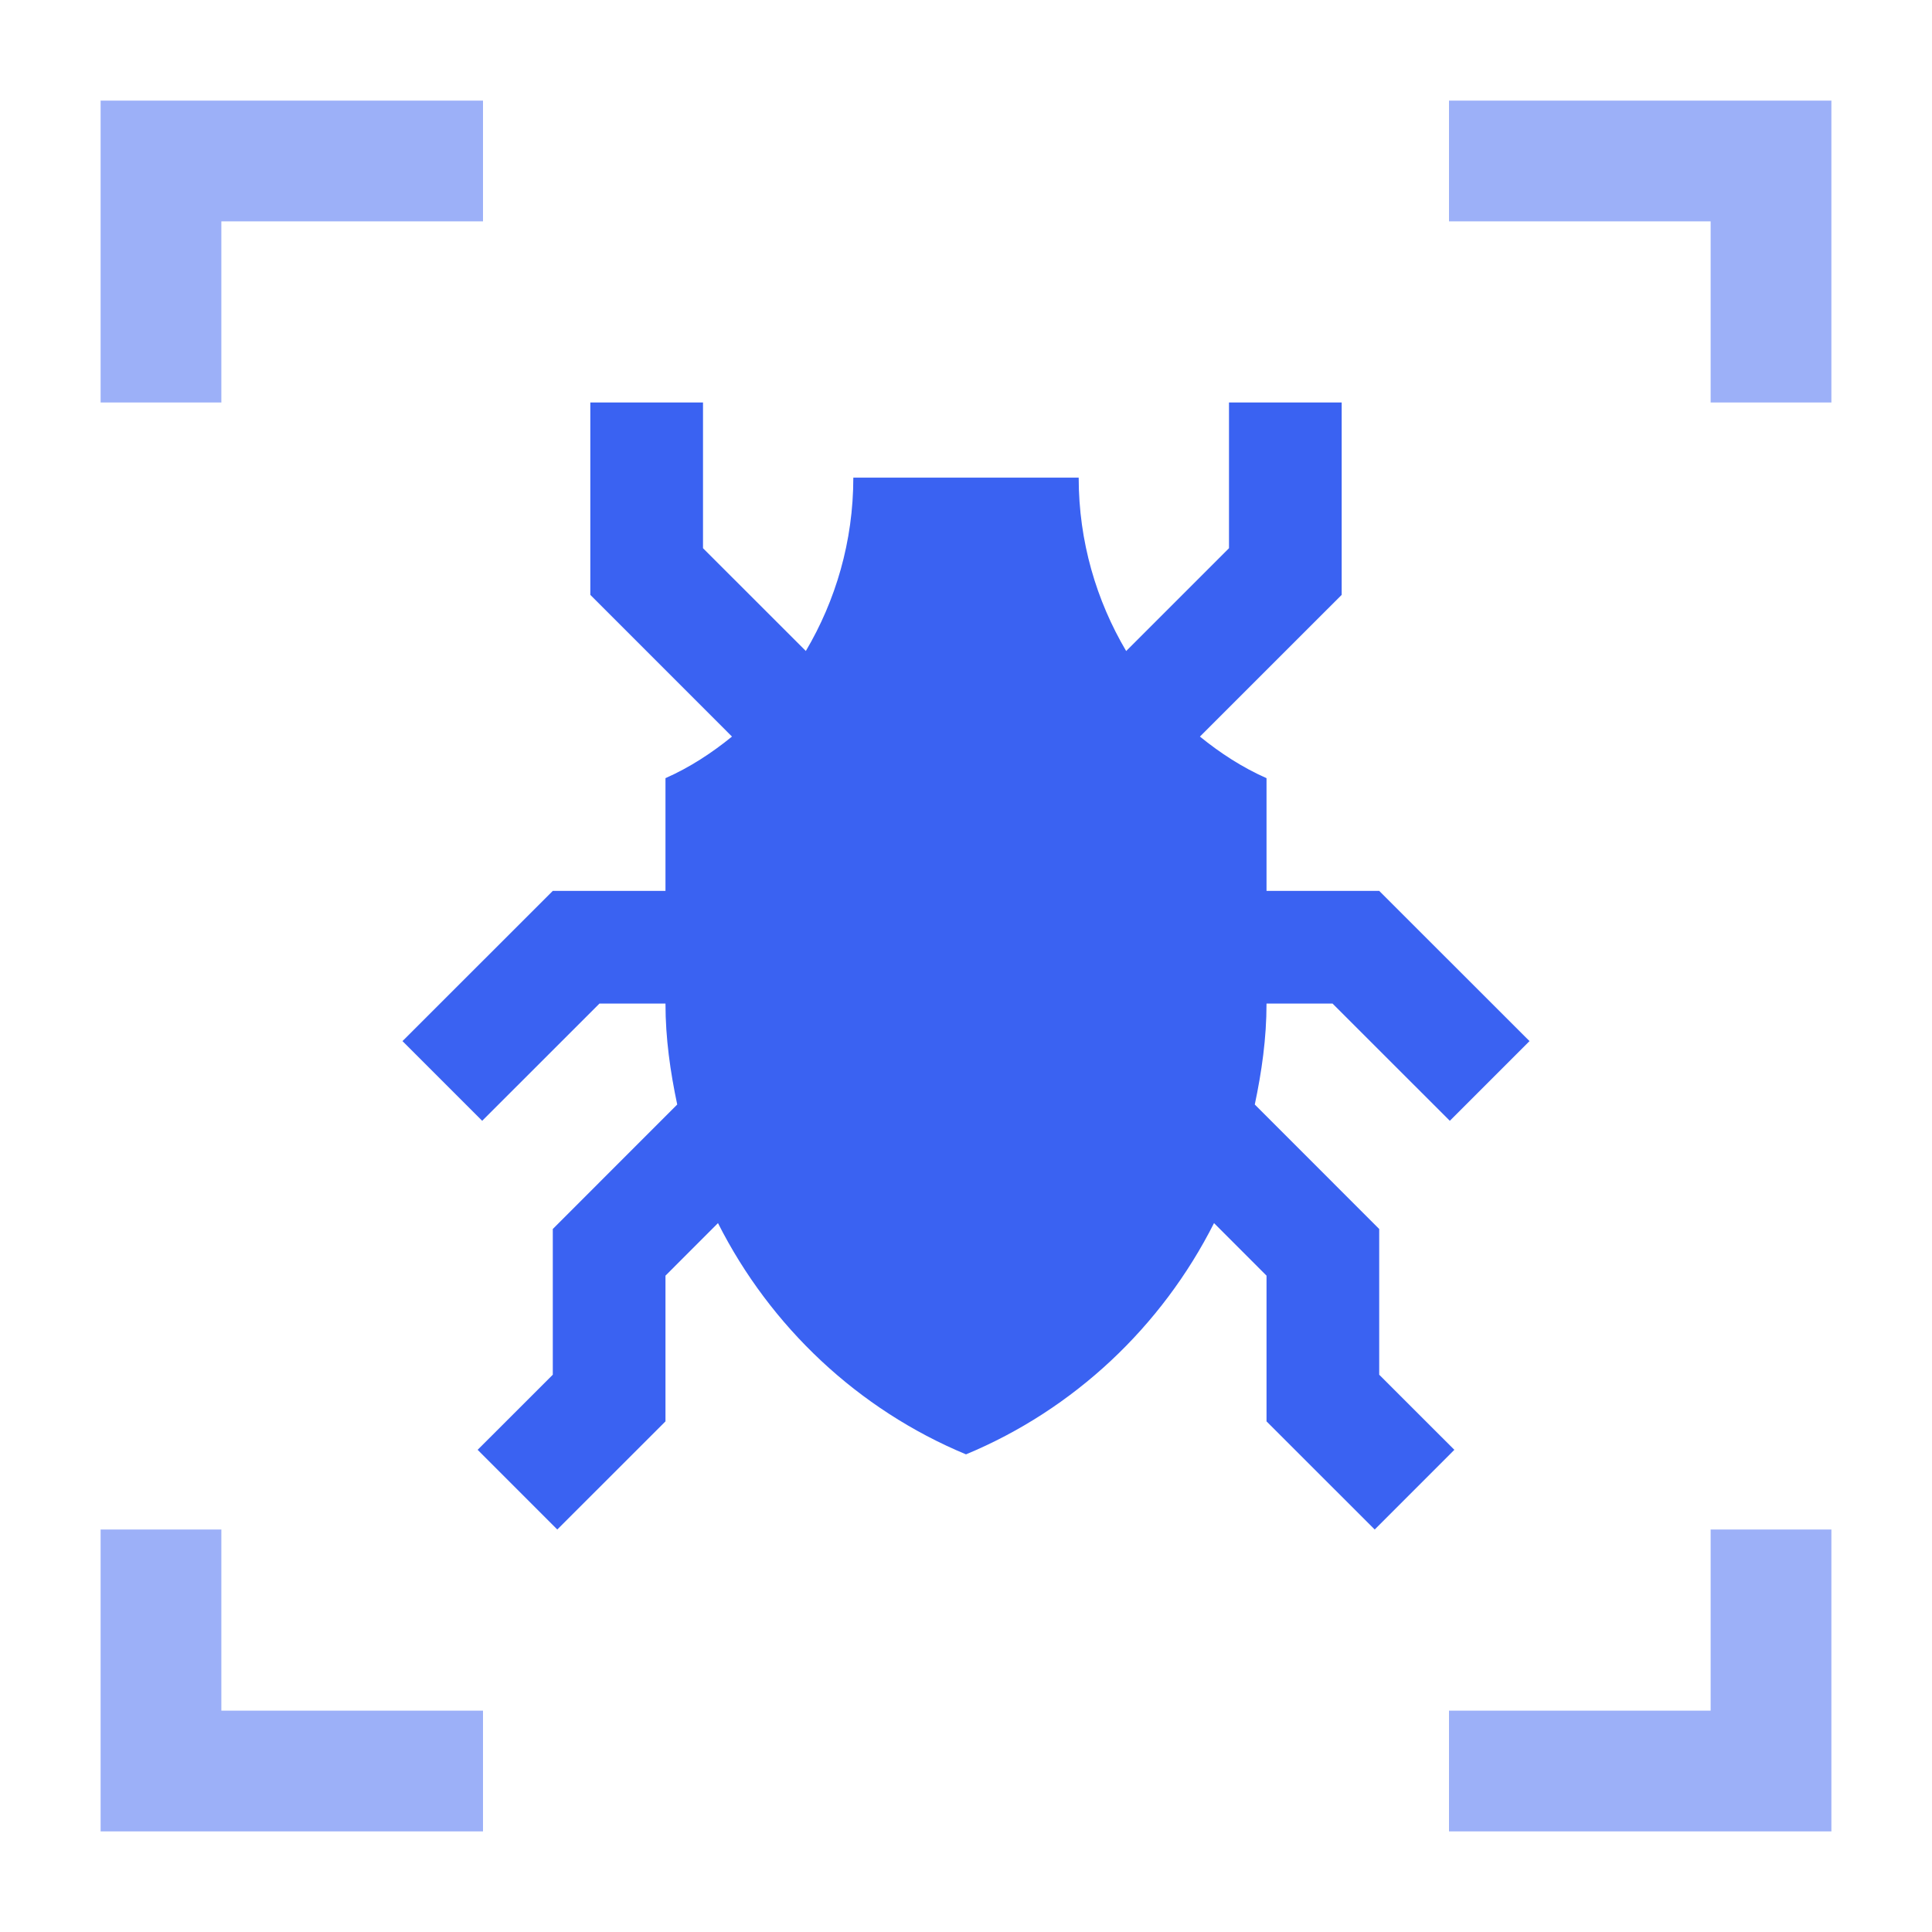
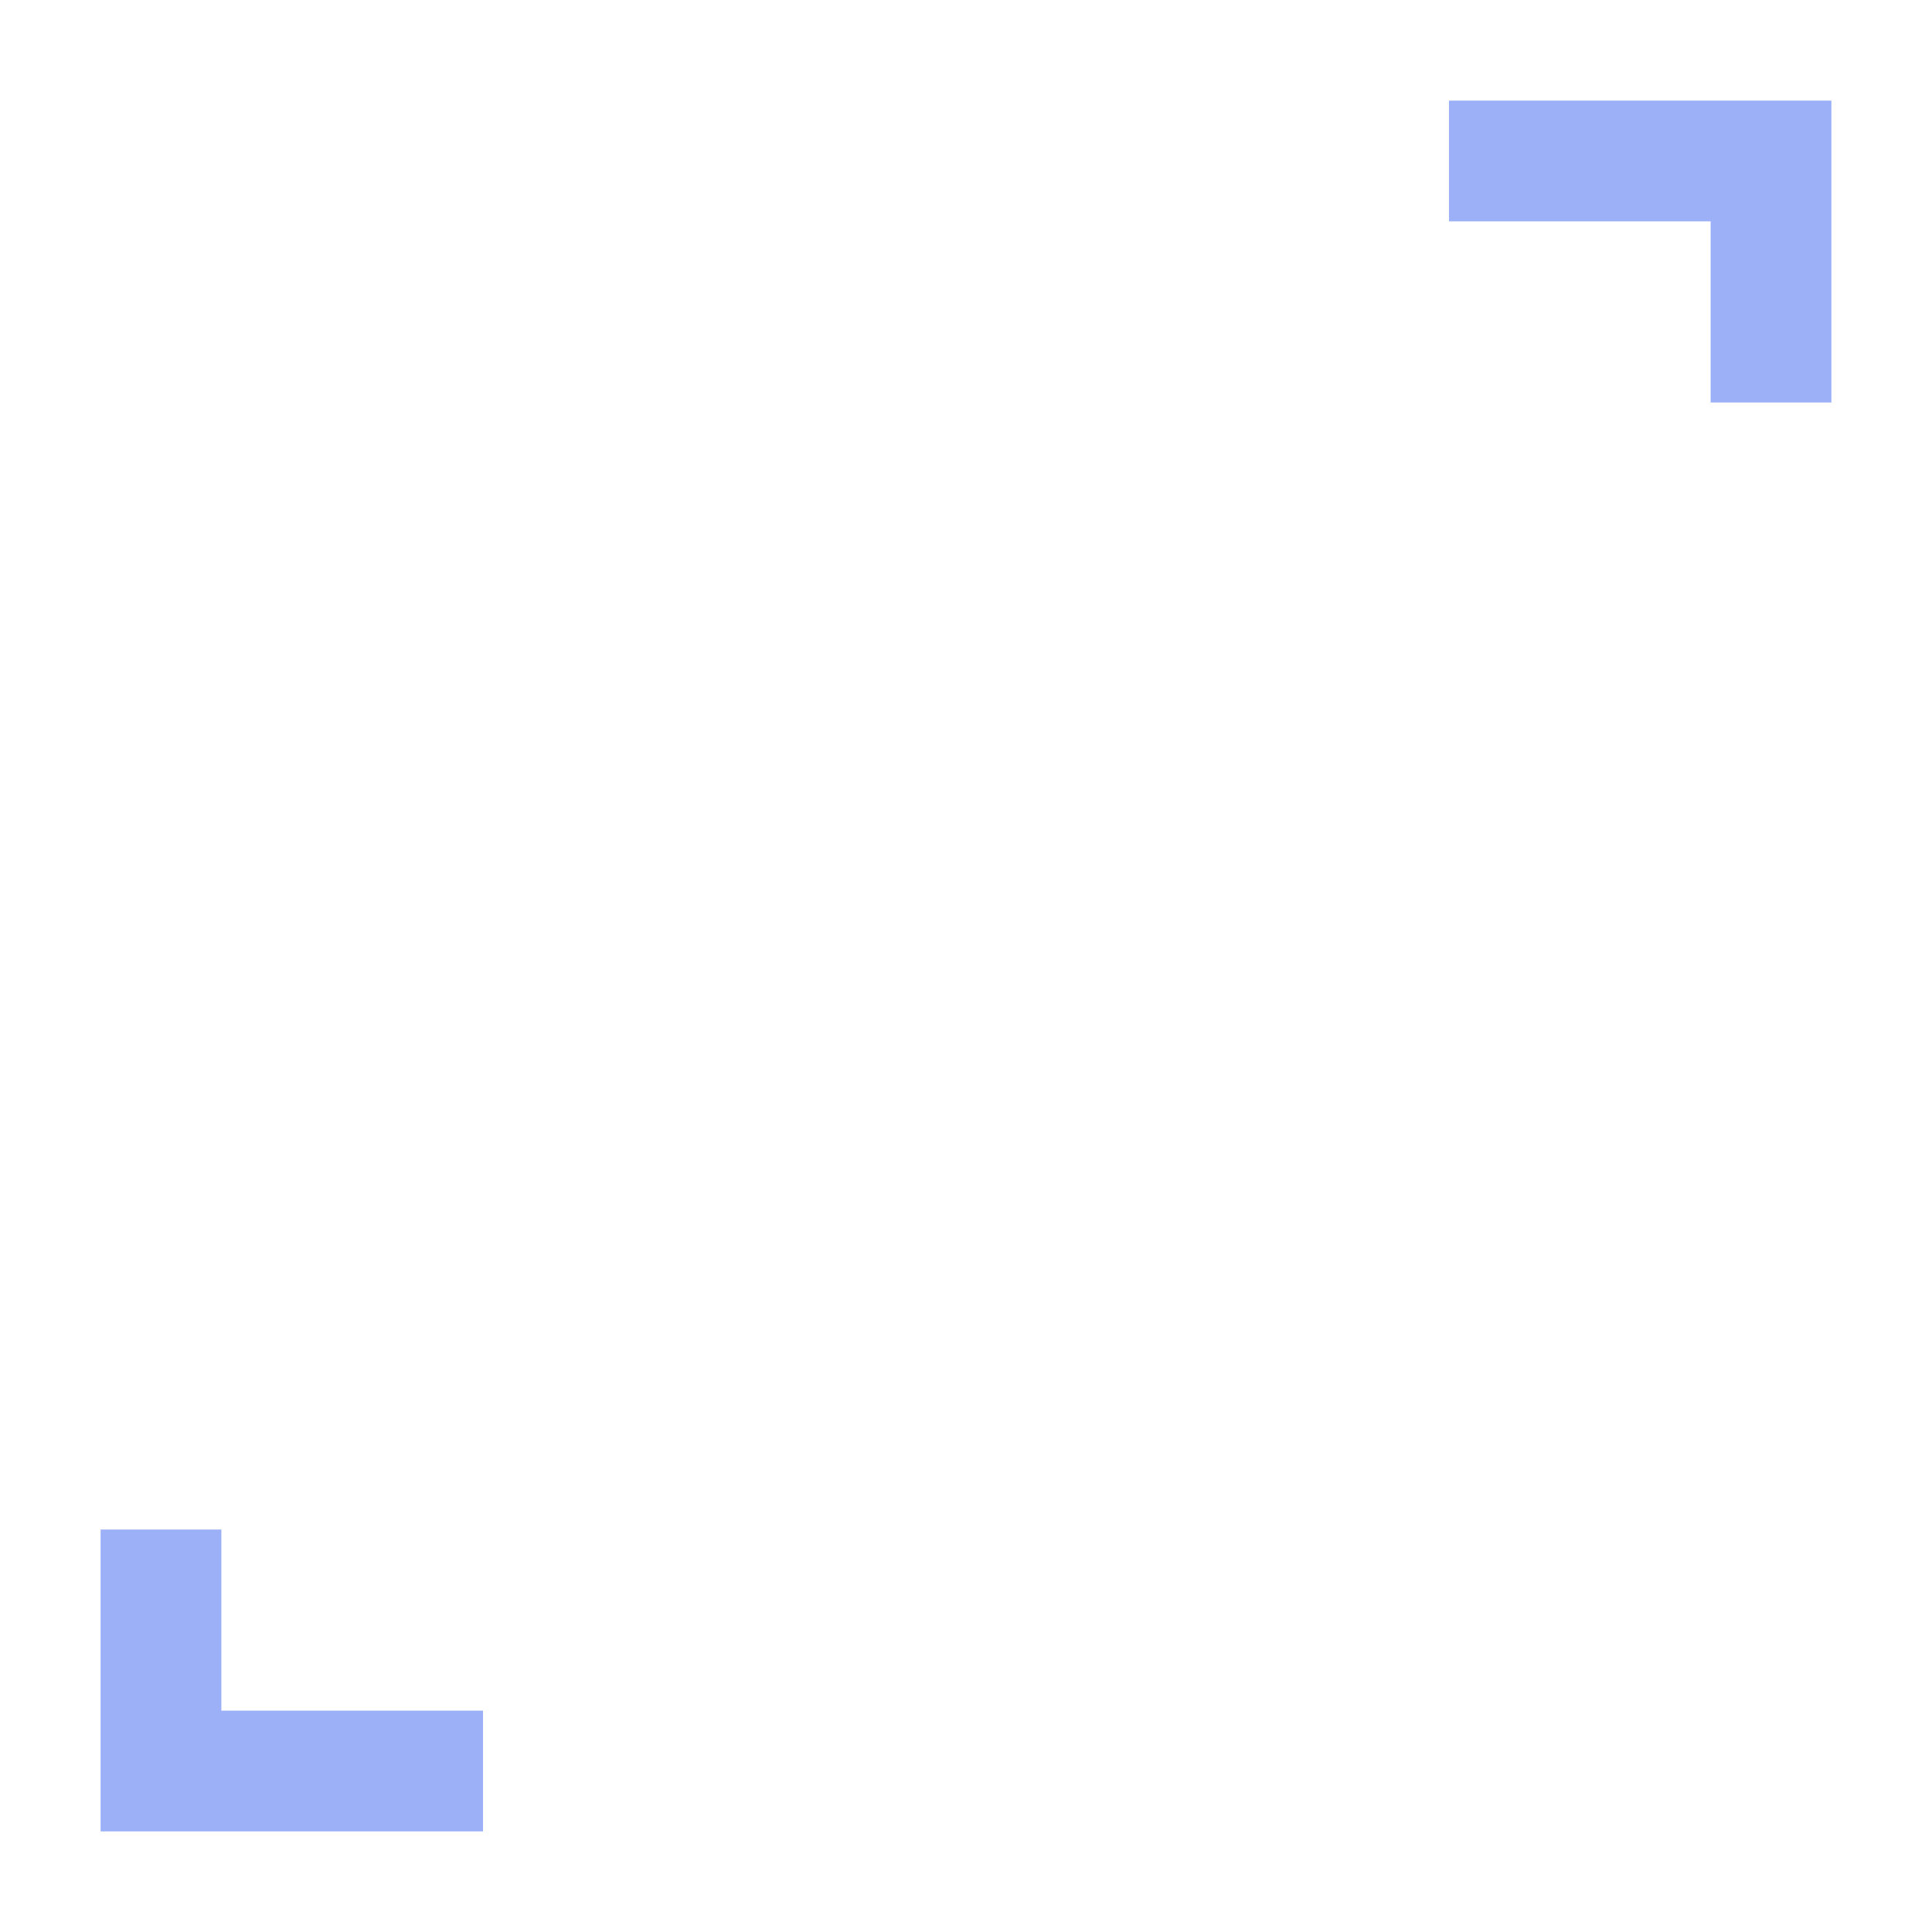
<svg xmlns="http://www.w3.org/2000/svg" width="40" height="40" viewBox="0 0 40 40" fill="none">
-   <path opacity="0.5" fill-rule="evenodd" clip-rule="evenodd" d="M2.083 2.083H10V4.583H4.583V8.333H2.083V2.083Z" fill="#3A62F2" />
  <path opacity="0.5" fill-rule="evenodd" clip-rule="evenodd" d="M37.917 2.083L37.917 8.333L35.417 8.333L35.417 4.583L30 4.583L30 2.083L37.917 2.083Z" fill="#3A62F2" />
  <path opacity="0.5" fill-rule="evenodd" clip-rule="evenodd" d="M2.083 37.917H10V35.417H4.583V31.667H2.083V37.917Z" fill="#3A62F2" />
-   <path opacity="0.5" fill-rule="evenodd" clip-rule="evenodd" d="M37.917 37.917L37.917 31.667L35.417 31.667L35.417 35.417L30 35.417L30 37.917L37.917 37.917Z" fill="#3A62F2" />
-   <path d="M28.555 25.445L25.979 22.868C26.122 22.191 26.222 21.498 26.222 20.778H27.589L30.017 23.205L31.667 21.555L28.555 18.445H26.222V16.111C25.724 15.891 25.265 15.593 24.843 15.25L27.778 12.316V8.333H25.445V11.35L23.316 13.479C22.701 12.438 22.333 11.212 22.333 9.889H17.667C17.667 11.212 17.299 12.438 16.684 13.478L14.555 11.35V8.333H12.222V12.316L15.155 15.25C14.733 15.593 14.276 15.891 13.778 16.111V18.445H11.445L8.333 21.555L9.983 23.205L12.411 20.778H13.778C13.778 21.498 13.878 22.191 14.021 22.868L11.445 25.445V28.462L9.889 30.017L11.538 31.667L13.778 29.428V26.411L14.865 25.323C15.95 27.471 17.768 29.183 20 30.111C22.232 29.183 24.05 27.471 25.135 25.323L26.222 26.411V29.428L28.462 31.667L30.111 30.017L28.555 28.462V25.445Z" fill="#3A62F2" />
</svg>